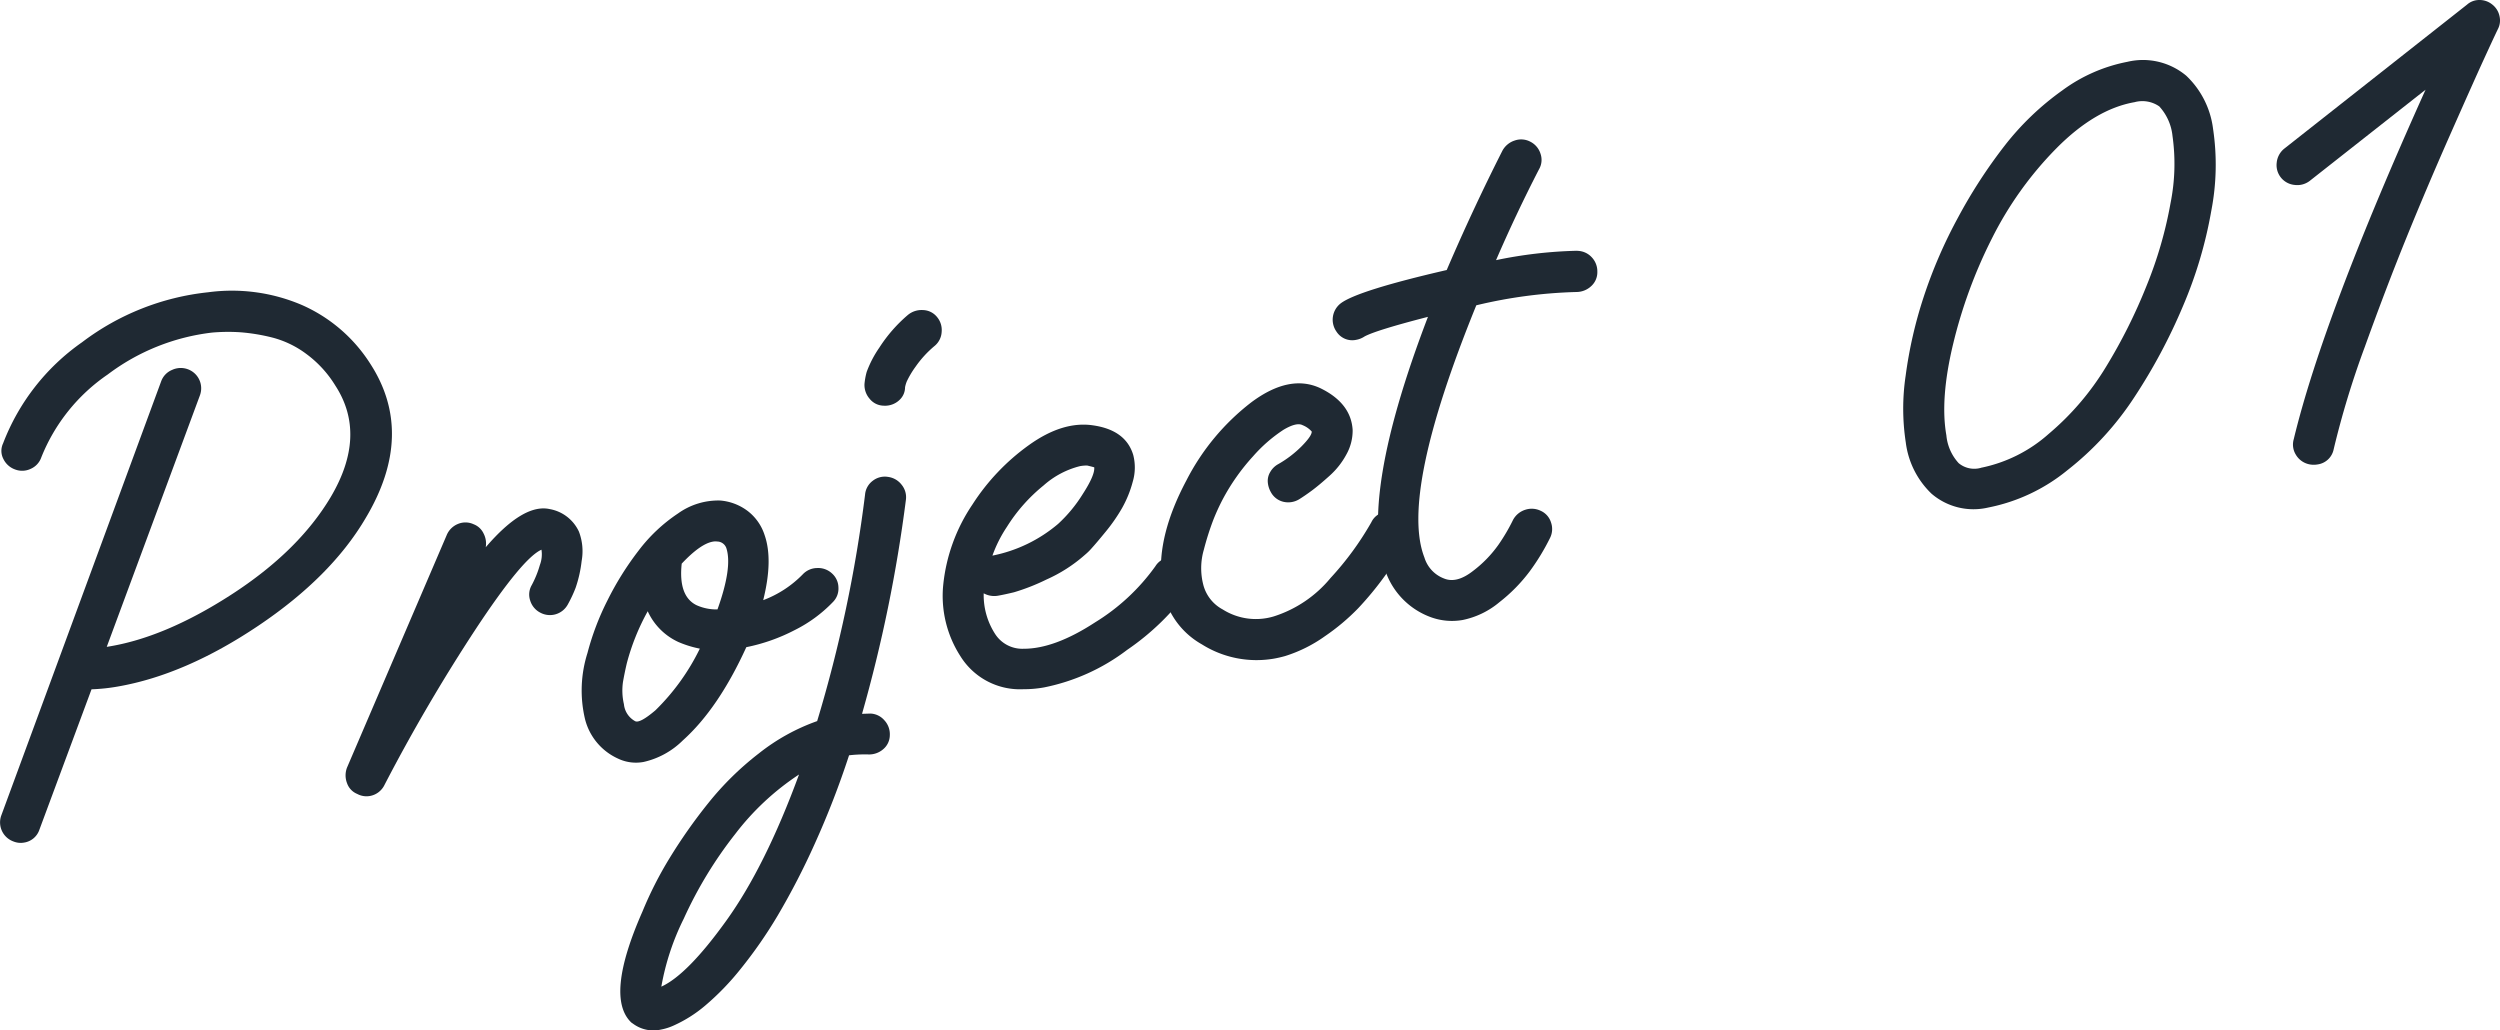
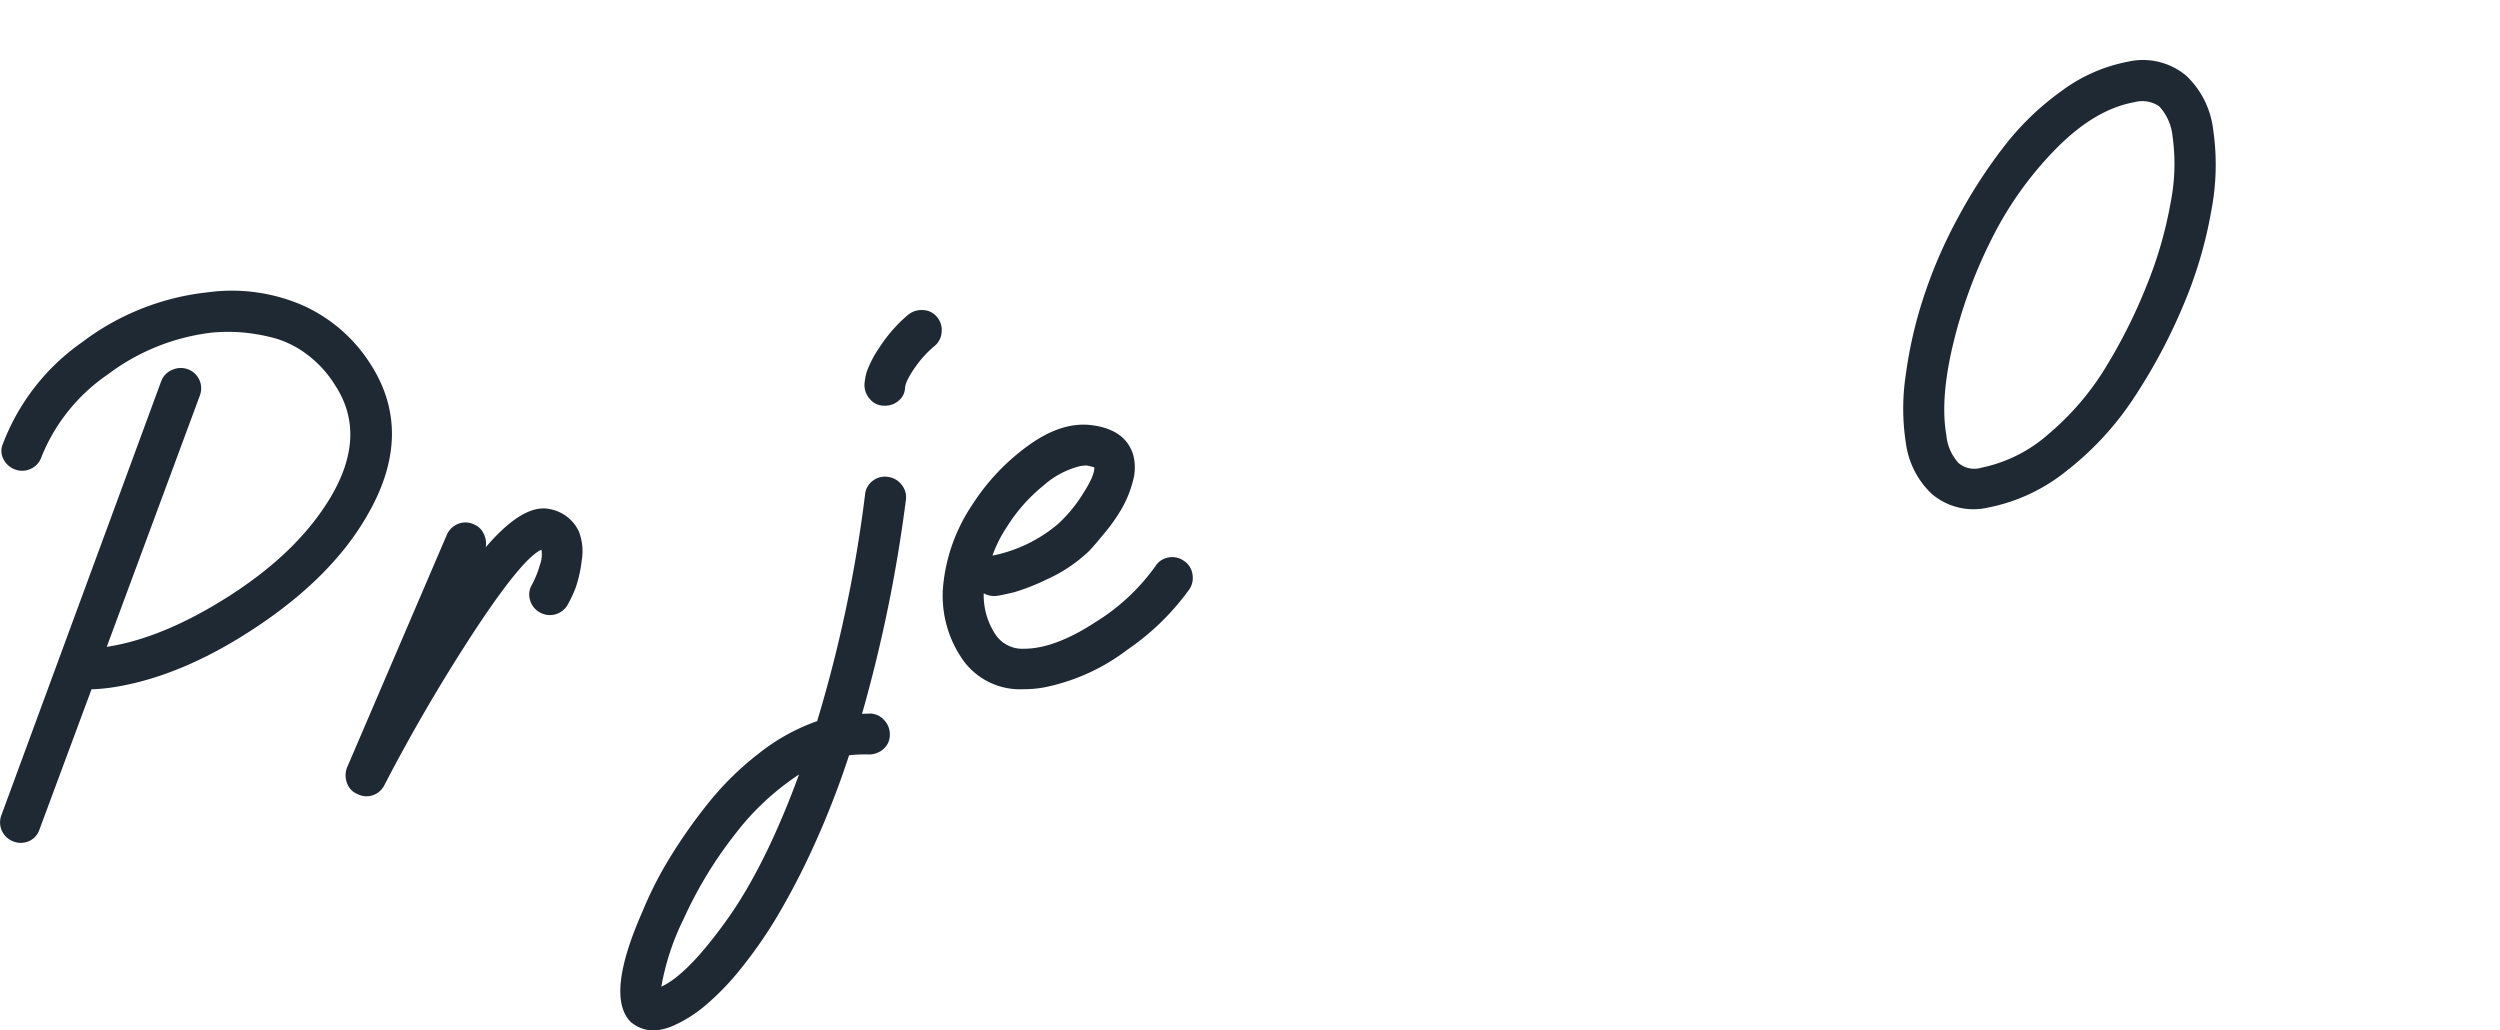
<svg xmlns="http://www.w3.org/2000/svg" width="330" height="136" viewBox="0 0 330 136">
  <g transform="translate(4363 -11280)">
    <path d="M48.868,48q6.027,9.288-.61,20.4Q43.705,76.143,34.094,82.6T15.586,90.616a24.854,24.854,0,0,1-3.505.373l-6.869,18.5a2.537,2.537,0,0,1-2.047,1.734,2.525,2.525,0,0,1-1.407-.157A2.675,2.675,0,0,1,.174,107.63l21.1-57.294a2.574,2.574,0,0,1,1.438-1.506,2.7,2.7,0,0,1,2.094-.085,2.678,2.678,0,0,1,1.584,3.44l-12.3,33.2q7.586-1.17,16.435-6.888T43.633,65.647q4.876-8.211.636-14.742a14.725,14.725,0,0,0-3.824-4.177,12.891,12.891,0,0,0-4.567-2.189,25.051,25.051,0,0,0-4.18-.681,24.509,24.509,0,0,0-3.686.041,28.309,28.309,0,0,0-13.793,5.534A24.029,24.029,0,0,0,5.445,60.39a2.569,2.569,0,0,1-1.4,1.5,2.613,2.613,0,0,1-2.057.078A2.722,2.722,0,0,1,.446,60.58a2.3,2.3,0,0,1-.039-2.054A28.848,28.848,0,0,1,10.829,45.179a33.323,33.323,0,0,1,16.647-6.6,23.508,23.508,0,0,1,12.349,1.67A20.455,20.455,0,0,1,48.868,48" transform="translate(-4363 11280)" fill="#1f2933" />
    <path d="M76.411,70.156a7.244,7.244,0,0,1,.365,3.9,16.426,16.426,0,0,1-.795,3.535,16.977,16.977,0,0,1-1.031,2.2,2.683,2.683,0,0,1-3.623,1.083,2.658,2.658,0,0,1-1.336-1.585,2.463,2.463,0,0,1,.2-2.057,13.323,13.323,0,0,0,1.073-2.653,3.97,3.97,0,0,0,.21-2.018Q68.994,73.644,62.753,83.1a233.128,233.128,0,0,0-11.995,20.5,2.657,2.657,0,0,1-1.932,1.471,2.567,2.567,0,0,1-1.672-.272,2.369,2.369,0,0,1-1.346-1.421,2.861,2.861,0,0,1,0-2.061l13.155-30.68a2.711,2.711,0,0,1,1.484-1.474,2.557,2.557,0,0,1,2.078.041,2.382,2.382,0,0,1,1.311,1.224,2.862,2.862,0,0,1,.28,1.809q4.979-5.8,8.443-5.038a5.263,5.263,0,0,1,3.852,2.96" transform="translate(-4363 11280)" fill="#1f2933" />
-     <path d="M107.864,74.98a2.675,2.675,0,0,1,1.952.707,2.541,2.541,0,0,1,.858,1.87,2.5,2.5,0,0,1-.718,1.9,18.258,18.258,0,0,1-5.063,3.719,24.11,24.11,0,0,1-6.38,2.251q-3.681,8.085-8.373,12.3a10.69,10.69,0,0,1-5.177,2.849,5.484,5.484,0,0,1-3.409-.453,7.809,7.809,0,0,1-4.326-5.18,16.362,16.362,0,0,1,.318-8.745,34.871,34.871,0,0,1,2.63-6.927,39.659,39.659,0,0,1,4.11-6.582A21.412,21.412,0,0,1,89.5,67.776a9.123,9.123,0,0,1,5.583-1.707A6.953,6.953,0,0,1,98.7,67.455a6.529,6.529,0,0,1,2.225,3.166q1.147,3.273-.182,8.6a14.325,14.325,0,0,0,5.238-3.425,2.639,2.639,0,0,1,1.884-.815M86.514,93.761a29.291,29.291,0,0,0,5.864-8.141,13.75,13.75,0,0,1-2.834-.877A8.217,8.217,0,0,1,85.5,80.684a29.743,29.743,0,0,0-2.762,6.871c-.185.788-.353,1.6-.5,2.432a7.973,7.973,0,0,0,.12,2.97A2.865,2.865,0,0,0,83.848,95.2q.618.3,2.666-1.438m8.149-22.283a1.819,1.819,0,0,0-.565.017q-1.653.291-4.112,2.906-.459,4.282,1.944,5.477a6.375,6.375,0,0,0,2.778.564q2.01-5.605,1.159-8.124a1.306,1.306,0,0,0-1.2-.84" transform="translate(-4363 11280)" fill="#1f2933" />
    <path d="M115.2,63.467a2.584,2.584,0,0,1,2.02-.517,2.709,2.709,0,0,1,1.81,1.056,2.592,2.592,0,0,1,.55,1.966,191.777,191.777,0,0,1-5.791,28.255c.376-.014.752-.025,1.13-.037a2.565,2.565,0,0,1,1.822.893,2.7,2.7,0,0,1,.715,1.976,2.441,2.441,0,0,1-.89,1.853,2.839,2.839,0,0,1-1.991.673,18.385,18.385,0,0,0-2.5.115,114.16,114.16,0,0,1-4.542,11.709,96.238,96.238,0,0,1-4.865,9.423,59.817,59.817,0,0,1-4.882,7.039,34.489,34.489,0,0,1-4.7,4.866,17.47,17.47,0,0,1-4.161,2.631,7.285,7.285,0,0,1-1.69.538,4.509,4.509,0,0,1-3.621-.738l-.278-.194q-3.515-3.342,1.465-14.644a49.491,49.491,0,0,1,3.581-7.053,69.3,69.3,0,0,1,5.089-7.24,39.276,39.276,0,0,1,6.706-6.593,26.7,26.7,0,0,1,7.688-4.259A179.557,179.557,0,0,0,114.186,65.3a2.542,2.542,0,0,1,1.014-1.834M87.293,130.239q3.455-1.575,8.6-8.743t9.577-19.261a34.356,34.356,0,0,0-8.43,7.865,54.338,54.338,0,0,0-6.787,11.173,32.915,32.915,0,0,0-2.957,8.966M121.8,40.928a2.459,2.459,0,0,1,1.861.885A2.674,2.674,0,0,1,124.3,43.8a2.573,2.573,0,0,1-.929,1.86,13.95,13.95,0,0,0-2.516,2.745,12.021,12.021,0,0,0-1.159,1.942,4.108,4.108,0,0,0-.229.769,2.269,2.269,0,0,1-.617,1.561,2.753,2.753,0,0,1-2.2.873,2.424,2.424,0,0,1-1.869-.926,2.751,2.751,0,0,1-.668-1.944A8.98,8.98,0,0,1,114.4,49.1a14.2,14.2,0,0,1,1.664-3.2,19.512,19.512,0,0,1,3.744-4.3,2.84,2.84,0,0,1,1.992-.673" transform="translate(-4363 11280)" fill="#1f2933" />
    <path d="M154.177,73.6a2.621,2.621,0,0,1,2.061.407,2.542,2.542,0,0,1,1.159,1.736,2.745,2.745,0,0,1-.374,2.005,32.987,32.987,0,0,1-8.238,8.034,26.757,26.757,0,0,1-10.972,4.957,14.926,14.926,0,0,1-2.718.237,9.251,9.251,0,0,1-8.321-4.36,14.675,14.675,0,0,1-2.27-9.382,23.085,23.085,0,0,1,3.843-10.616,28.748,28.748,0,0,1,7.456-7.856q4.464-3.207,8.464-2.618,4.331.616,5.321,3.915a6.616,6.616,0,0,1-.065,3.527,14.771,14.771,0,0,1-1.413,3.483,22.679,22.679,0,0,1-2.133,3.081q-1.236,1.513-1.846,2.182a7.515,7.515,0,0,1-.9.887,19.744,19.744,0,0,1-5.1,3.279,27.26,27.26,0,0,1-4.288,1.683q-1.285.308-2.072.445a2.873,2.873,0,0,1-1.922-.309,9.43,9.43,0,0,0,1.522,5.39,4.255,4.255,0,0,0,3.751,1.928q4.061.014,9.41-3.47a27.374,27.374,0,0,0,7.98-7.423,2.494,2.494,0,0,1,1.664-1.142m-21.256-4.067A17.276,17.276,0,0,0,131,73.342a19.128,19.128,0,0,0,8.674-4.191,18.714,18.714,0,0,0,3.242-3.923q1.625-2.508,1.524-3.541c-.229-.067-.542-.147-.936-.239a5.027,5.027,0,0,0-.959.086,11.391,11.391,0,0,0-4.785,2.539,22.111,22.111,0,0,0-4.838,5.456" transform="translate(-4363 11280)" fill="#1f2933" />
-     <path d="M182.586,67.638a2.706,2.706,0,0,1,2.065.2,2.669,2.669,0,0,1,1.336,1.584,2.459,2.459,0,0,1-.2,2.056q-.375.633-.906,1.534t-2.2,3.174a42.533,42.533,0,0,1-3.411,4.115,28.377,28.377,0,0,1-4.381,3.679,18.6,18.6,0,0,1-5.258,2.621q-.772.216-1.481.34a13.547,13.547,0,0,1-9.506-1.887,10.5,10.5,0,0,1-5.339-8.6q-.54-5.805,3.294-13.025a30.549,30.549,0,0,1,8.564-10.315q5.088-3.8,9.168-1.852,4,1.964,4.218,5.483a6.429,6.429,0,0,1-.811,3.214,10.3,10.3,0,0,1-2.254,2.86q-1.4,1.258-2.333,1.946t-1.664,1.14a2.772,2.772,0,0,1-2.093.328,2.54,2.54,0,0,1-1.649-1.287,3.152,3.152,0,0,1-.4-1.343,2.268,2.268,0,0,1,.335-1.313,2.718,2.718,0,0,1,.963-.977,14.381,14.381,0,0,0,3.184-2.418q1.343-1.366,1.322-1.93a3.17,3.17,0,0,0-1.2-.839q-.8-.423-2.53.607a19.565,19.565,0,0,0-4.009,3.491,27.579,27.579,0,0,0-4.053,5.764,28.768,28.768,0,0,0-1.2,2.634,36.733,36.733,0,0,0-1.25,3.939,8.744,8.744,0,0,0-.075,4.62,5.146,5.146,0,0,0,2.567,3.267,8.2,8.2,0,0,0,6.738.918,15.988,15.988,0,0,0,7.5-5.075,39.8,39.8,0,0,0,5.391-7.373,2.384,2.384,0,0,1,1.558-1.284" transform="translate(-4363 11280)" fill="#1f2933" />
-     <path d="M208.209,33.112a2.632,2.632,0,0,1,1.893.84,2.7,2.7,0,0,1,.747,1.93,2.465,2.465,0,0,1-.8,1.877,2.86,2.86,0,0,1-1.931.785A63.408,63.408,0,0,0,194.871,40.3q-10.122,24.9-6.848,33.291a4.3,4.3,0,0,0,2.6,2.775q1.66.679,3.8-.989a15.753,15.753,0,0,0,3.366-3.46,24.667,24.667,0,0,0,1.933-3.291,2.781,2.781,0,0,1,1.591-1.329,2.709,2.709,0,0,1,2.051.125,2.485,2.485,0,0,1,1.368,1.537A2.619,2.619,0,0,1,204.609,71a29.324,29.324,0,0,1-2.7,4.435,21.445,21.445,0,0,1-3.989,4.056,10.934,10.934,0,0,1-4.861,2.35,8.148,8.148,0,0,1-4.38-.445,9.939,9.939,0,0,1-5.746-5.861q-3.652-9.623,5.557-33.711-6.91,1.781-8.386,2.6a2.86,2.86,0,0,1-1.061.428,2.471,2.471,0,0,1-2.626-1.075,2.727,2.727,0,0,1,.557-3.734q2.217-1.682,13.993-4.4,3.447-8.041,7.357-15.761a2.819,2.819,0,0,1,1.629-1.337,2.573,2.573,0,0,1,2.059.165,2.665,2.665,0,0,1,1.336,1.584,2.462,2.462,0,0,1-.2,2.056q-3.021,5.863-5.67,11.989a58.849,58.849,0,0,1,10.739-1.24" transform="translate(-4363 11280)" fill="#1f2933" />
    <path d="M288.615,10.023A11.633,11.633,0,0,1,292.123,17a32.013,32.013,0,0,1-.233,10.831,56.765,56.765,0,0,1-3.738,12.577,73.852,73.852,0,0,1-6.431,12.041,40.031,40.031,0,0,1-8.846,9.636A23.736,23.736,0,0,1,262.421,67a8.494,8.494,0,0,1-7.469-1.841,11.3,11.3,0,0,1-3.389-6.76,29.543,29.543,0,0,1-.017-8.808A57.464,57.464,0,0,1,253.9,39.274a63.158,63.158,0,0,1,4.548-10.537,67,67,0,0,1,6.184-9.533,36.282,36.282,0,0,1,7.6-7.275,21.274,21.274,0,0,1,8.586-3.77,8.9,8.9,0,0,1,7.8,1.864M261.491,61.746a19.13,19.13,0,0,0,8.947-4.481,35.859,35.859,0,0,0,7.5-8.753,70.625,70.625,0,0,0,5.4-10.769A54.036,54.036,0,0,0,286.513,26.8a26.32,26.32,0,0,0,.257-8.854,6.791,6.791,0,0,0-1.744-3.9,3.918,3.918,0,0,0-3.265-.559q-5.194.913-10.325,6.1a46.653,46.653,0,0,0-8.521,11.923A63.975,63.975,0,0,0,257.8,45.461q-1.727,7.215-.879,12a6.273,6.273,0,0,0,1.625,3.676,3.215,3.215,0,0,0,2.949.614" transform="translate(-4363 11280)" fill="#1f2933" />
-     <path d="M327.285,0a2.651,2.651,0,0,1,1.687.592,2.616,2.616,0,0,1,.961,1.529,2.461,2.461,0,0,1-.22,1.736q-.593,1.236-1.881,4.048t-4.389,9.823q-3.1,7.014-5.785,13.626T312.143,45.82a116.877,116.877,0,0,0-4.1,13.491,2.514,2.514,0,0,1-2.162,2,2.845,2.845,0,0,1-1.144-.041,2.682,2.682,0,0,1-1.681-1.242,2.543,2.543,0,0,1-.282-2.052q3.881-16.117,17.4-46.134L304.854,23.9a2.7,2.7,0,0,1-1.98.509,2.625,2.625,0,0,1-2.348-2.94,2.709,2.709,0,0,1,.975-1.83L325.648.611A2.428,2.428,0,0,1,327.285,0" transform="translate(-4363 11280)" fill="#1f2933" />
  </g>
</svg>